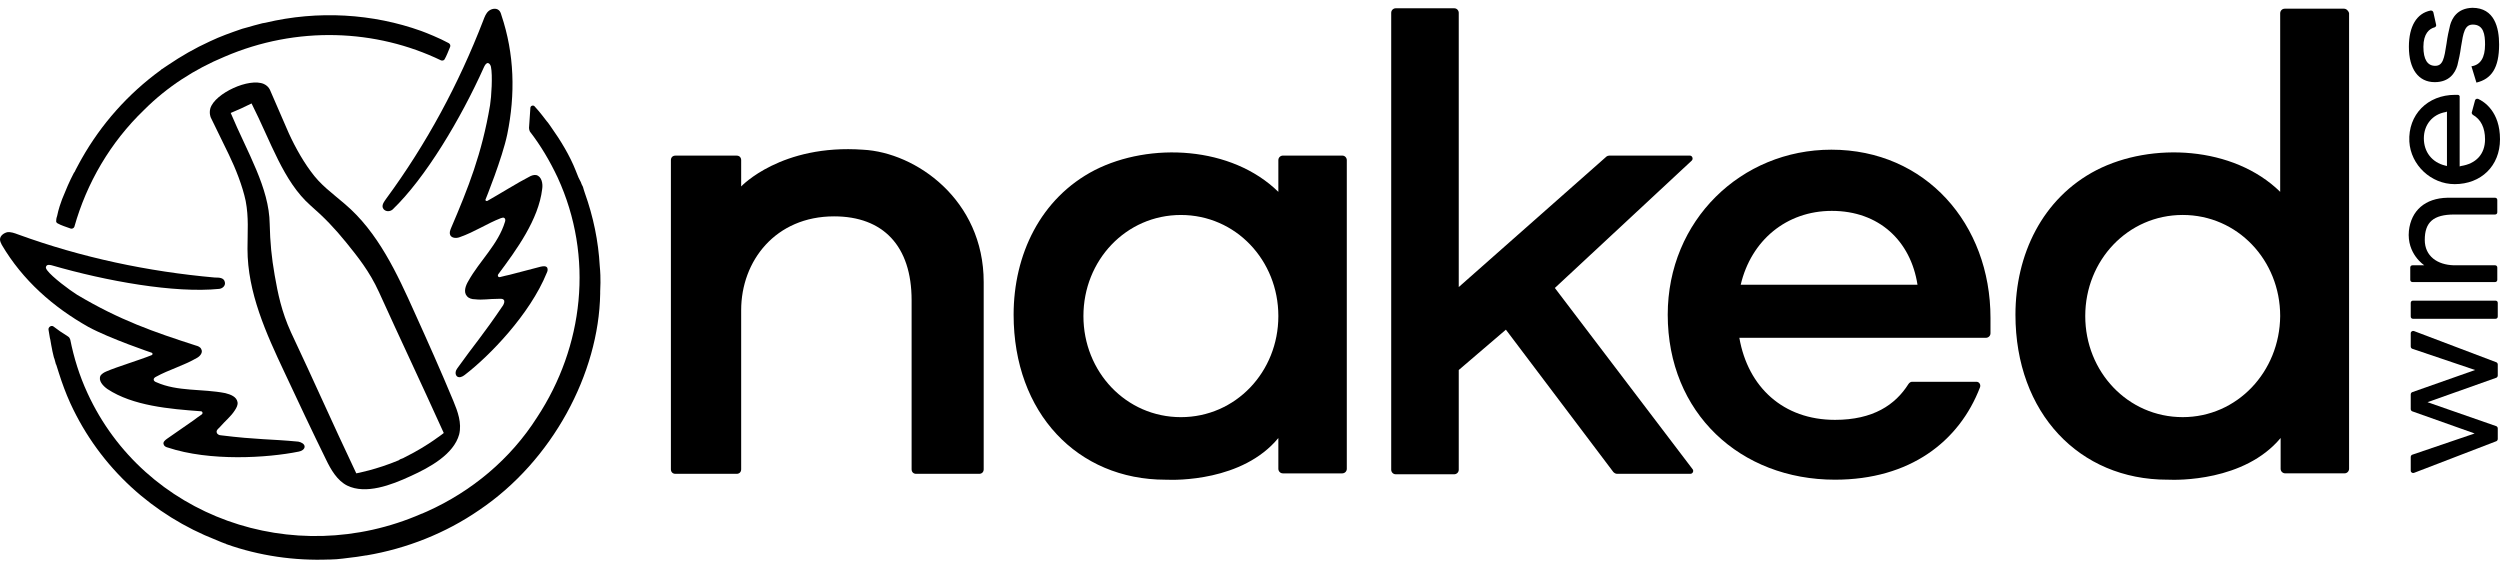
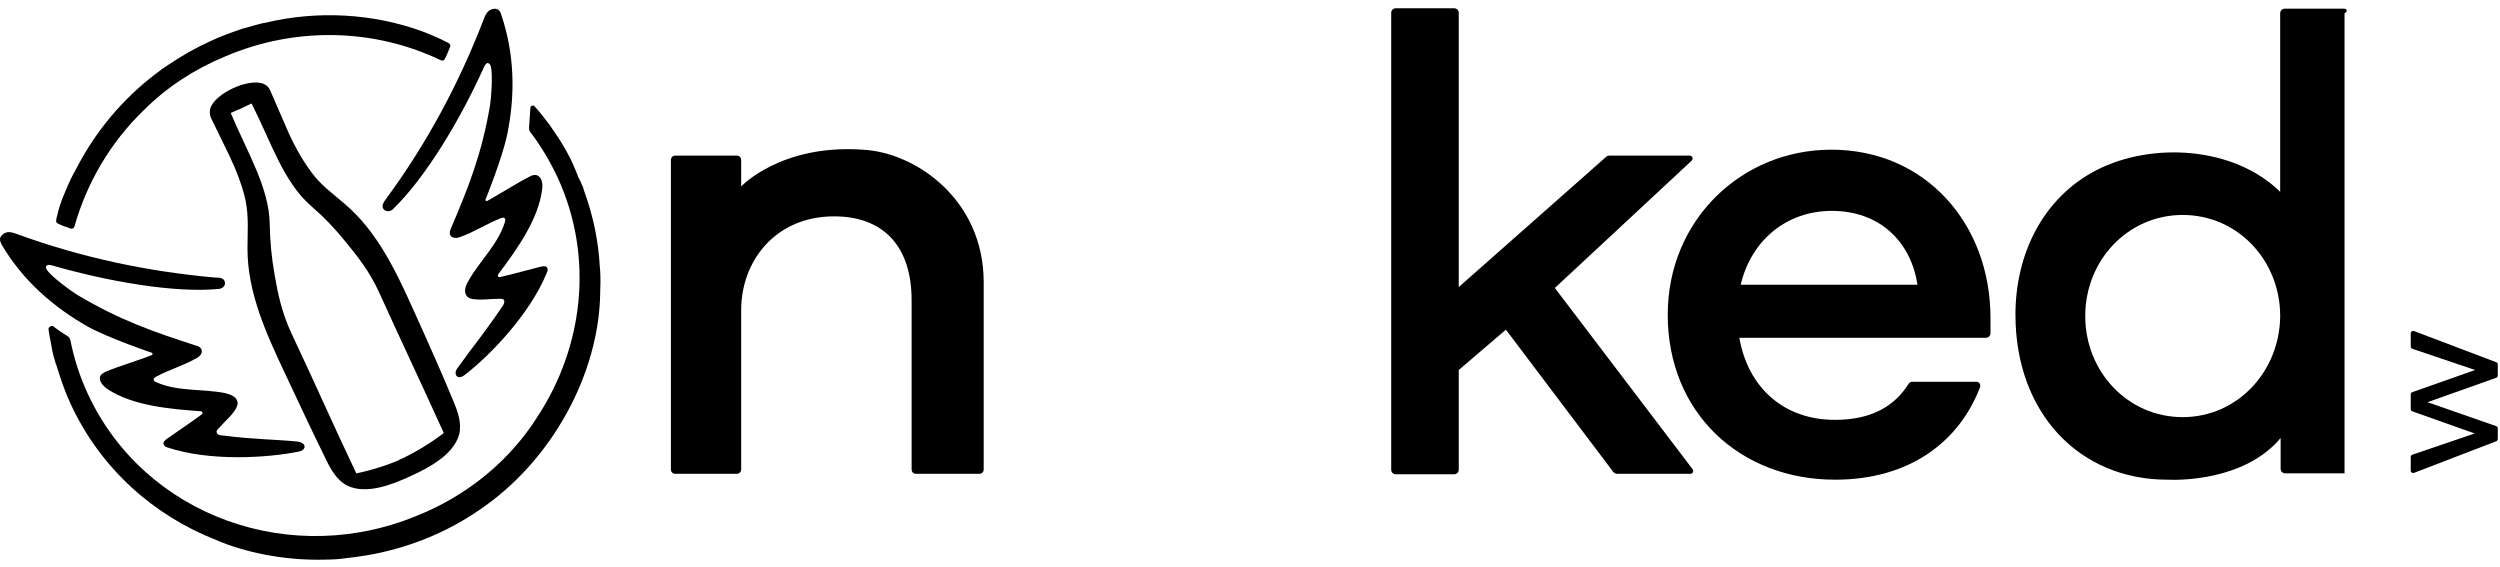
<svg xmlns="http://www.w3.org/2000/svg" width="300" height="68" viewBox="0 0 300 68" fill="none">
-   <path d="M294.017 3.004C293.854 3.657 293.69 4.418 293.583 5.234C293.31 7.029 293.147 7.9 292.221 7.9C291.297 7.9 290.808 7.138 290.808 5.615C290.808 4.037 291.515 3.439 292.168 3.276C292.277 3.222 292.386 3.113 292.33 2.95L292.004 1.481C291.95 1.318 291.841 1.263 291.679 1.263C289.993 1.59 289.067 3.167 289.067 5.615C289.067 8.28 290.209 9.858 292.168 9.858C293.908 9.858 294.616 8.77 294.887 7.845C295.051 7.192 295.214 6.431 295.323 5.615C295.594 3.929 295.758 2.95 296.738 2.95C298.042 2.95 298.206 4.146 298.206 5.343C298.206 6.921 297.662 7.791 296.574 7.954L297.171 9.912C298.967 9.477 299.893 8.172 299.893 5.343C299.893 3.33 299.348 0.937 296.682 0.937C294.834 0.991 294.234 2.242 294.017 3.004Z" fill="black" />
-   <path d="M289.559 38.254H299.461C299.623 38.254 299.732 38.145 299.732 37.982V36.35C299.732 36.187 299.623 36.078 299.461 36.078H289.559C289.397 36.078 289.288 36.187 289.288 36.35V37.982C289.288 38.145 289.397 38.254 289.559 38.254Z" fill="black" />
  <path d="M289.45 49.351L296.957 52.016L289.45 54.573C289.343 54.627 289.288 54.736 289.288 54.845V56.477C289.288 56.694 289.505 56.803 289.668 56.749L299.57 52.941C299.678 52.887 299.732 52.778 299.732 52.669V51.418C299.732 51.309 299.678 51.2 299.57 51.146L291.301 48.263L299.57 45.325C299.678 45.271 299.732 45.162 299.732 45.053V43.748C299.732 43.639 299.678 43.53 299.57 43.476L289.668 39.722C289.505 39.668 289.288 39.777 289.288 39.995V41.572C289.288 41.681 289.343 41.79 289.45 41.844L297.013 44.401L289.45 47.066C289.343 47.12 289.288 47.229 289.288 47.338V49.079C289.288 49.188 289.343 49.296 289.45 49.351Z" fill="black" />
-   <path d="M294.941 11.381H294.615C291.296 11.381 288.958 13.774 289.12 16.984C289.284 19.812 291.731 22.097 294.561 22.097C297.716 22.097 300 19.921 300 16.712C300 13.393 298.096 12.197 297.389 11.87C297.225 11.816 297.063 11.87 297.008 12.034L296.627 13.448C296.572 13.557 296.627 13.665 296.736 13.774C297.716 14.318 298.205 15.352 298.205 16.712C298.205 18.507 297.116 19.649 295.321 19.921L295.159 19.976V11.544C295.104 11.381 294.941 11.381 294.941 11.381ZM293.635 19.921L293.417 19.867C291.84 19.486 290.862 18.235 290.862 16.603C290.862 14.971 291.895 13.72 293.473 13.448L293.635 13.393V19.921Z" fill="black" />
-   <path d="M289.068 27.7C288.795 30.474 290.917 31.834 290.917 31.834H289.504C289.34 31.834 289.231 31.943 289.231 32.106V33.575C289.231 33.738 289.34 33.847 289.504 33.847H299.404C299.566 33.847 299.675 33.738 299.675 33.575V32.106C299.675 31.943 299.566 31.834 299.404 31.834H294.454C292.495 31.78 290.972 30.747 290.972 28.788C290.972 26.667 292.006 25.742 294.507 25.742H299.404C299.566 25.742 299.675 25.633 299.675 25.47V24.001C299.675 23.838 299.566 23.729 299.404 23.729H293.692C291.026 23.784 289.34 25.252 289.068 27.7Z" fill="black" />
  <path d="M66.093 15.192C65.93 14.974 65.766 14.702 65.603 14.539C64.787 13.451 64.243 12.852 64.135 12.744C63.971 12.581 63.645 12.689 63.645 12.961C63.59 13.777 63.536 14.648 63.482 15.355C63.482 15.518 63.536 15.681 63.59 15.79C64.896 17.476 65.984 19.326 66.909 21.284C71.315 30.858 70.009 41.629 64.461 50.06C61.251 55.119 56.573 58.981 51.242 61.375C51.133 61.429 50.97 61.484 50.862 61.538C50.753 61.592 50.644 61.647 50.59 61.647C35.141 68.392 17.299 61.973 10.499 47.177C9.52 45.056 8.867 42.934 8.432 40.758C8.377 40.595 8.323 40.486 8.16 40.377C7.453 39.942 6.909 39.562 6.419 39.181C6.201 39.017 5.875 39.181 5.821 39.453C5.821 39.507 5.821 39.507 5.821 39.562C5.875 39.888 5.93 40.214 5.984 40.541C5.984 40.595 6.038 40.704 6.038 40.758C6.093 41.193 6.201 41.629 6.256 41.955C6.256 42.064 6.31 42.173 6.31 42.227C6.419 42.662 6.473 42.989 6.528 43.043C6.582 43.261 6.637 43.424 6.691 43.641C6.691 43.696 6.691 43.696 6.745 43.75C6.854 44.077 6.963 44.457 7.072 44.784C7.453 45.98 7.888 47.177 8.432 48.374C12.022 56.207 18.441 61.864 25.948 64.802C26.165 64.911 26.383 64.965 26.601 65.074C26.764 65.128 26.872 65.183 27.035 65.237C27.09 65.237 27.09 65.237 27.144 65.291C31.115 66.706 35.358 67.304 39.493 67.141H39.656C40.145 67.141 40.635 67.086 41.124 67.032C41.56 66.978 41.995 66.923 42.43 66.869C42.593 66.869 42.756 66.814 42.865 66.814C43.191 66.76 43.572 66.706 43.899 66.651H43.953C48.794 65.835 53.472 63.986 57.498 61.212C66.31 55.282 71.859 44.784 72.022 35.264C72.022 35.155 72.022 35.101 72.022 34.992C72.022 34.666 72.131 33.523 71.968 31.892C71.805 28.954 71.206 26.017 70.172 23.134C70.118 22.916 70.009 22.698 69.955 22.426C69.9 22.318 69.846 22.209 69.792 22.1C69.737 21.937 69.683 21.774 69.574 21.61C69.52 21.502 69.465 21.393 69.411 21.284C69.302 21.012 69.193 20.74 69.085 20.468C68.377 18.673 67.29 16.878 66.093 15.192Z" fill="black" />
  <path d="M8.489 27.43C8.652 27.484 8.87 27.375 8.924 27.212C10.393 21.99 13.222 17.094 17.301 13.178C20.076 10.403 23.394 8.282 26.93 6.813C35.633 3.06 45.153 3.495 52.931 7.248C53.095 7.303 53.312 7.248 53.367 7.085C53.584 6.705 53.748 6.269 54.019 5.617C54.074 5.453 54.019 5.29 53.856 5.181C52.768 4.583 51.136 3.93 50.538 3.713C44.772 1.646 38.19 1.21 31.825 2.734C31.717 2.734 31.608 2.788 31.499 2.788C31.173 2.897 30.792 2.951 30.465 3.06C30.03 3.169 29.595 3.332 29.106 3.441C29.051 3.441 28.997 3.495 28.942 3.495C27.691 3.93 26.44 4.365 25.189 4.964C23.394 5.78 21.707 6.759 20.184 7.792C19.912 7.956 19.64 8.173 19.369 8.336C19.369 8.336 19.314 8.336 19.314 8.391C15.343 11.274 12.134 14.918 9.795 19.053C9.686 19.216 9.631 19.379 9.523 19.542C9.359 19.814 9.251 20.086 9.087 20.358C9.033 20.467 8.979 20.63 8.87 20.739C8.326 21.772 7.891 22.806 7.456 23.894C7.292 24.329 7.02 25.091 6.857 25.907C6.803 26.07 6.748 26.233 6.748 26.451C6.694 26.614 6.803 26.777 6.966 26.831C7.347 27.049 7.891 27.212 8.489 27.43Z" fill="black" />
  <path d="M46.021 25.089C46.293 25.416 46.783 25.416 47.109 25.144C51.026 21.39 55.269 14.319 58.097 8.009C58.206 7.791 58.369 7.519 58.587 7.573C58.75 7.628 58.859 7.791 58.913 8.009C59.131 9.042 58.968 11.653 58.805 12.632C57.825 18.453 56.194 22.533 54.126 27.374C54.018 27.646 53.909 27.918 54.018 28.19C54.181 28.571 54.725 28.625 55.16 28.462C57.01 27.809 58.424 26.83 60.11 26.177C60.273 26.123 60.437 26.068 60.545 26.177C60.654 26.286 60.654 26.449 60.6 26.612C59.784 29.332 57.553 31.291 56.194 33.738C55.867 34.282 55.595 35.044 56.03 35.534C56.248 35.806 56.629 35.914 57.01 35.914C57.934 36.023 58.641 35.86 59.784 35.86C60.001 35.86 60.273 35.806 60.437 35.969C60.6 36.132 60.491 36.404 60.382 36.621C57.88 40.321 56.901 41.354 54.888 44.183C54.67 44.455 54.562 44.89 54.834 45.162C55.105 45.379 55.486 45.216 55.758 44.999C58.75 42.714 63.592 37.709 65.604 32.759C65.713 32.542 65.767 32.324 65.659 32.107C65.496 31.889 65.169 31.943 64.897 31.998C63.646 32.324 62.395 32.651 61.144 32.977C60.926 33.031 60.382 33.14 60.001 33.249C59.784 33.303 59.675 33.086 59.784 32.922C62.014 29.931 64.625 26.34 65.06 22.696C65.169 22.043 65.006 21.173 64.353 21.01C64.081 20.955 63.755 21.064 63.483 21.227C62.286 21.825 59.838 23.349 58.478 24.11C58.369 24.165 58.206 24.056 58.261 23.947C58.261 23.947 60.273 18.997 60.872 16.114C61.851 11.327 61.742 6.485 60.164 1.807C60.11 1.59 60.001 1.318 59.838 1.209C59.512 0.937 58.968 1.046 58.641 1.318C58.315 1.59 58.152 2.025 57.989 2.46C55.051 10.076 51.189 17.256 46.348 23.838C46.13 24.165 45.695 24.654 46.021 25.089Z" fill="black" />
  <path d="M29.699 29.875C29.699 35.098 31.929 39.993 34.159 44.726C35.791 48.207 37.423 51.689 39.109 55.116C39.708 56.367 40.469 57.672 41.666 58.271C43.896 59.359 46.943 58.217 49.282 57.129C51.566 56.095 54.449 54.517 55.102 52.124C55.428 50.764 54.939 49.404 54.395 48.099C52.926 44.563 51.349 41.027 49.771 37.545C47.65 32.813 45.365 27.863 41.394 24.49C39.816 23.13 38.457 22.205 37.26 20.519C36.172 19.05 35.084 17.038 34.377 15.351C33.887 14.209 32.418 10.836 32.418 10.836C32.418 10.836 32.255 10.347 31.657 10.075C30.787 9.694 29.318 9.966 28.012 10.565C26.707 11.163 25.51 12.088 25.238 13.012C25.075 13.611 25.293 14.1 25.293 14.1C25.293 14.1 26.924 17.419 27.468 18.561C28.284 20.247 29.1 22.314 29.481 24.109C29.862 26.122 29.699 27.754 29.699 29.875ZM32.364 26.884C32.31 22.532 29.699 18.343 27.686 13.556L28.937 13.012L30.188 12.414C32.527 17.038 33.996 21.77 37.26 24.653C38.946 26.122 40.143 27.373 41.557 29.114C42.917 30.8 44.331 32.541 45.474 35.043C48.139 40.918 50.37 45.596 53.252 51.961C53.252 51.961 51.349 53.484 48.738 54.789C48.575 54.844 48.466 54.953 48.303 55.007C48.139 55.061 47.976 55.116 47.867 55.224C45.148 56.367 42.754 56.802 42.754 56.802C39.762 50.492 37.695 45.759 34.921 39.885C33.778 37.382 33.343 35.206 32.962 33.031C32.582 30.855 32.418 29.114 32.364 26.884Z" fill="black" />
  <path d="M10.607 39.233C13.219 40.647 18.223 42.334 18.223 42.334C18.332 42.388 18.332 42.551 18.223 42.606C16.754 43.204 14.034 44.02 12.783 44.564C12.511 44.673 12.239 44.836 12.076 45.054C11.75 45.652 12.348 46.305 12.892 46.686C15.938 48.698 20.345 49.079 24.098 49.351C24.316 49.351 24.37 49.623 24.207 49.732C23.88 49.95 23.445 50.276 23.227 50.439C22.14 51.2 21.106 51.908 20.018 52.669C19.801 52.832 19.529 53.05 19.637 53.322C19.692 53.54 19.909 53.648 20.127 53.703C25.186 55.389 32.094 54.954 35.848 54.192C36.174 54.138 36.555 53.92 36.555 53.594C36.555 53.268 36.12 53.05 35.793 52.996C32.366 52.669 30.898 52.778 26.491 52.234C26.274 52.234 26.002 52.071 26.002 51.853C25.947 51.636 26.165 51.472 26.328 51.309C27.09 50.439 27.688 50.004 28.178 49.242C28.395 48.916 28.558 48.589 28.504 48.263C28.395 47.61 27.688 47.338 27.035 47.175C24.261 46.631 21.324 47.012 18.767 45.87C18.604 45.815 18.441 45.706 18.441 45.543C18.441 45.38 18.604 45.271 18.713 45.217C20.29 44.346 21.977 43.911 23.663 42.932C24.044 42.715 24.37 42.279 24.152 41.899C24.044 41.627 23.717 41.518 23.5 41.463C18.441 39.832 14.361 38.417 9.248 35.371C8.377 34.827 6.256 33.249 5.657 32.434C5.548 32.27 5.44 32.107 5.548 31.944C5.657 31.726 5.984 31.781 6.201 31.835C12.783 33.739 20.943 35.208 26.328 34.664C26.709 34.609 27.09 34.283 26.981 33.848C26.872 33.304 26.274 33.304 25.784 33.304C17.788 32.597 9.791 30.91 2.176 28.136C1.741 27.973 1.306 27.81 0.87 27.864C0.435 27.973 0 28.299 0 28.735C0 28.952 0.109 29.17 0.218 29.387C2.72 33.63 6.364 36.84 10.607 39.233Z" fill="black" />
  <path d="M103.573 17.966C93.727 17.259 88.94 22.372 88.94 22.372V19.217C88.94 18.891 88.722 18.674 88.396 18.674H81.052C80.726 18.674 80.508 18.891 80.508 19.217V56.316C80.508 56.643 80.726 56.86 81.052 56.86H88.396C88.722 56.86 88.94 56.643 88.94 56.316V37.223C88.94 31.294 93.074 25.963 100.091 25.963C105.966 25.963 109.393 29.499 109.393 36.026V56.316C109.393 56.643 109.611 56.86 109.937 56.86H117.498C117.825 56.86 118.043 56.643 118.043 56.316V33.85C118.043 23.95 109.883 18.293 103.573 17.966Z" fill="black" />
-   <path d="M161.072 18.671H153.946C153.674 18.671 153.402 18.889 153.402 19.215C153.402 20.358 153.402 23.023 153.402 23.023C147.799 17.529 138.008 17.039 131.371 20.412C124.843 23.785 121.634 30.584 121.634 37.765C121.634 49.569 129.304 57.565 139.857 57.565C139.912 57.565 139.912 57.565 139.966 57.565C141 57.62 149.105 57.783 153.402 52.561V56.26C153.402 56.532 153.62 56.804 153.946 56.804H161.072C161.344 56.804 161.616 56.586 161.616 56.26V19.215C161.616 18.943 161.398 18.671 161.072 18.671ZM141.707 50.058C135.124 50.058 130.011 44.619 130.011 37.928C130.011 31.237 135.124 25.797 141.707 25.797C148.289 25.797 153.402 31.237 153.402 37.928C153.402 44.619 148.289 50.058 141.707 50.058Z" fill="black" />
  <path d="M186.582 34.556L203.011 19.27C203.228 19.052 203.064 18.672 202.793 18.672H193.109C193 18.672 192.838 18.726 192.784 18.78L175.05 34.447V1.537C175.05 1.265 174.833 0.993 174.506 0.993H167.488C167.217 0.993 166.945 1.21 166.945 1.537V56.369C166.945 56.641 167.162 56.913 167.488 56.913H174.506C174.778 56.913 175.05 56.695 175.05 56.369V44.401L180.707 39.56L193.6 56.641C193.708 56.75 193.871 56.858 194.035 56.858H202.847C203.12 56.858 203.282 56.532 203.12 56.314L186.582 34.556Z" fill="black" />
-   <path d="M281.292 1.044H274.165C273.84 1.044 273.622 1.316 273.622 1.588C273.622 4.961 273.622 23.02 273.622 23.02C268.019 17.526 258.173 17.037 251.59 20.409C245.062 23.782 241.854 30.582 241.854 37.762C241.854 49.566 249.523 57.563 260.077 57.563C260.13 57.563 260.13 57.563 260.185 57.563C261.219 57.617 269.324 57.78 273.676 52.558V56.257C273.676 56.584 273.949 56.801 274.22 56.801H281.345C281.672 56.801 281.889 56.529 281.889 56.257V1.588C281.836 1.316 281.563 1.044 281.292 1.044ZM261.925 50.056C255.344 50.056 250.23 44.616 250.23 37.925C250.23 31.234 255.344 25.795 261.925 25.795C268.508 25.795 273.622 31.234 273.622 37.925C273.567 44.616 268.454 50.056 261.925 50.056Z" fill="black" />
+   <path d="M281.292 1.044H274.165C273.84 1.044 273.622 1.316 273.622 1.588C273.622 4.961 273.622 23.02 273.622 23.02C268.019 17.526 258.173 17.037 251.59 20.409C245.062 23.782 241.854 30.582 241.854 37.762C241.854 49.566 249.523 57.563 260.077 57.563C260.13 57.563 260.13 57.563 260.185 57.563C261.219 57.617 269.324 57.78 273.676 52.558V56.257C273.676 56.584 273.949 56.801 274.22 56.801H281.345V1.588C281.836 1.316 281.563 1.044 281.292 1.044ZM261.925 50.056C255.344 50.056 250.23 44.616 250.23 37.925C250.23 31.234 255.344 25.795 261.925 25.795C268.508 25.795 273.622 31.234 273.622 37.925C273.567 44.616 268.454 50.056 261.925 50.056Z" fill="black" />
  <path d="M220.199 50.383C213.998 50.383 209.756 46.466 208.721 40.537H238.314C238.585 40.537 238.858 40.319 238.858 39.993V38.144C238.858 26.883 231.078 17.962 219.765 17.962C208.939 17.962 200.127 26.448 200.127 37.763C200.127 49.567 208.83 57.563 220.199 57.563C229.174 57.563 235.104 52.994 237.606 46.466C237.714 46.14 237.498 45.813 237.172 45.813H229.447C229.283 45.813 229.121 45.922 229.012 46.086C227.434 48.588 224.768 50.383 220.199 50.383ZM219.818 25.306C225.475 25.306 229.283 28.896 230.1 34.172H208.885C210.136 28.842 214.379 25.306 219.818 25.306Z" fill="black" />
</svg>